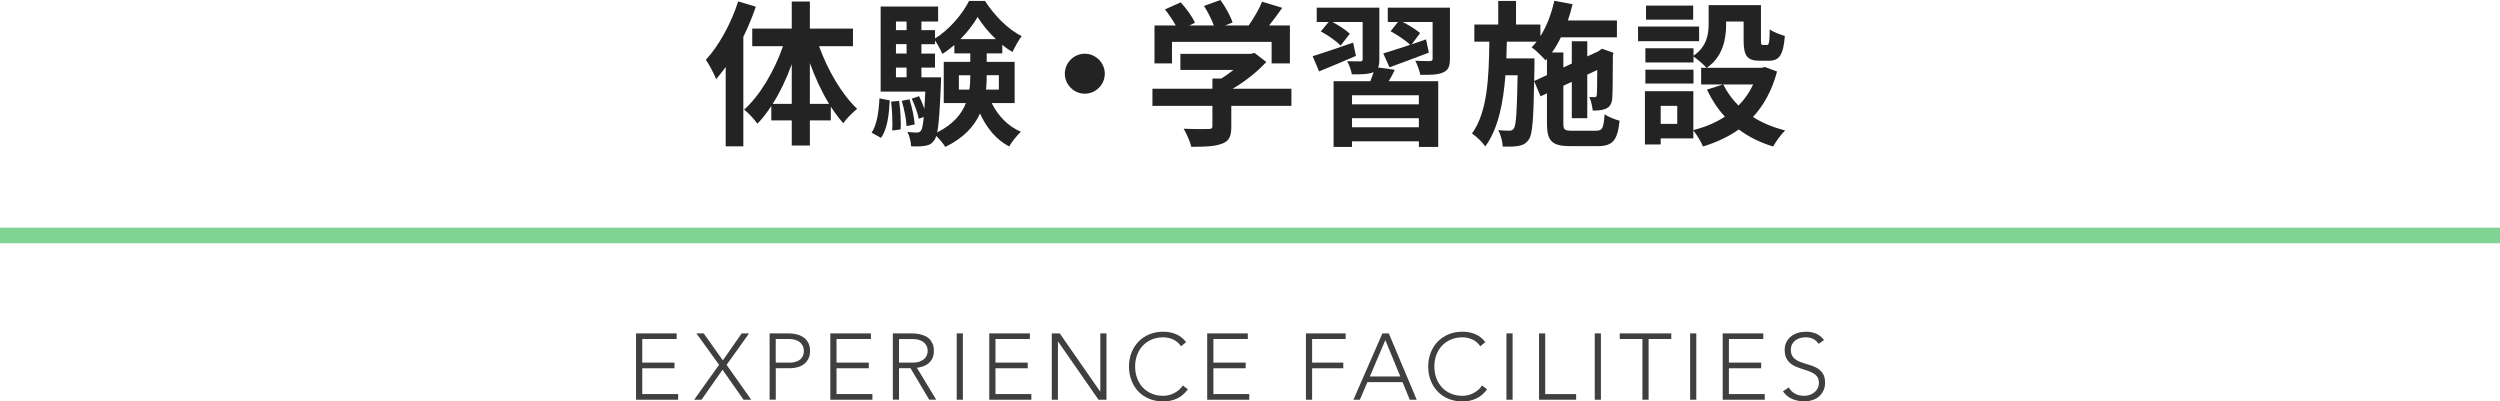
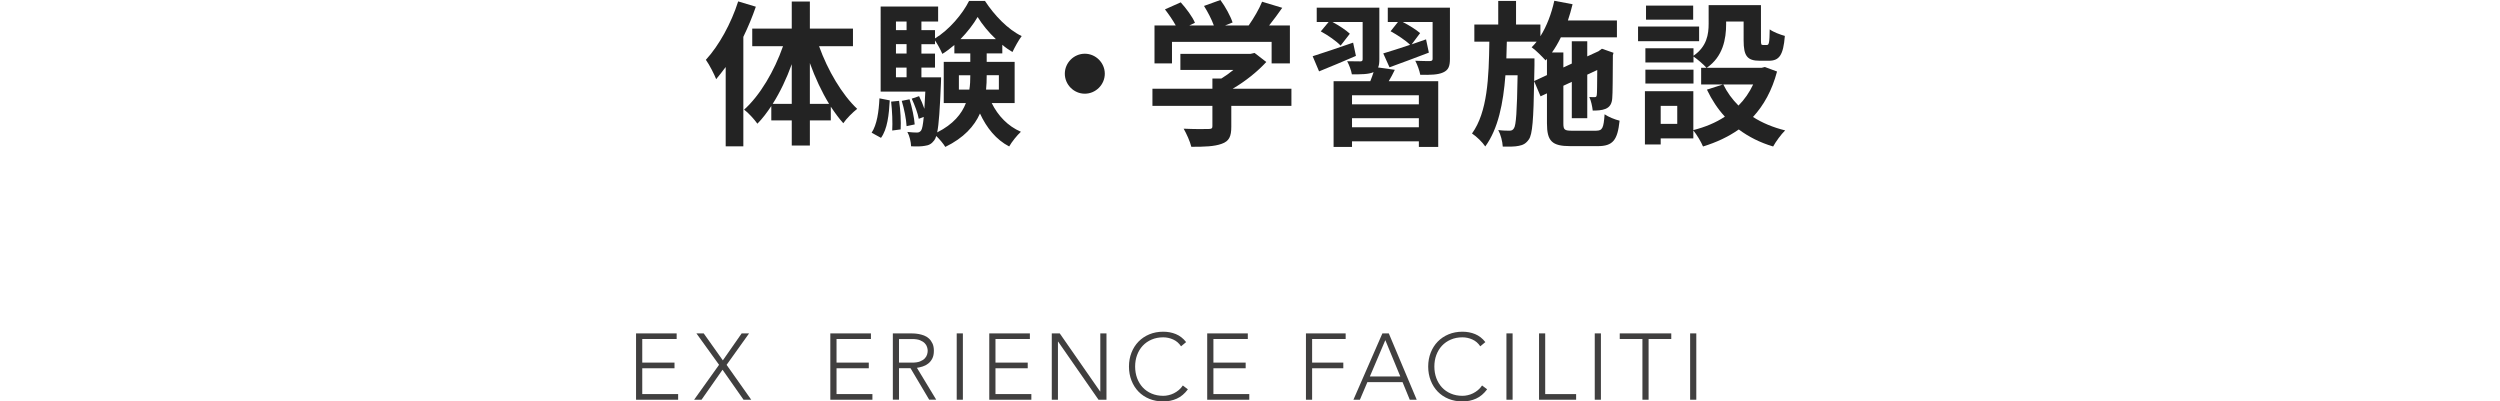
<svg xmlns="http://www.w3.org/2000/svg" viewBox="0 0 640.32 102.81">
  <defs>
    <style>.d{fill:#232323;}.e{fill:#403f3f;}.f{fill:none;stroke:#80d493;stroke-width:4px;}</style>
  </defs>
  <g id="a" />
  <g id="b">
    <g id="c">
      <g>
        <path class="d" d="M193.59,1.72c-.88,2.56-1.96,5.16-3.2,7.72v28.04h-4.52V17.16c-.8,1.08-1.64,2.16-2.44,3.12-.44-1.16-1.76-3.76-2.64-4.96,3.36-3.64,6.48-9.32,8.28-14.96l4.52,1.36Zm16.2,10.12c2.2,6.16,5.88,12.4,9.76,16.04-1.08,.84-2.72,2.44-3.56,3.68-1.12-1.24-2.16-2.68-3.2-4.24v3.52h-5.36v6.44h-4.64v-6.44h-5.24v-3.68c-1.12,1.68-2.28,3.24-3.56,4.52-.8-1.12-2.32-2.8-3.4-3.6,4.04-3.6,7.76-9.92,9.96-16.24h-7.88V7.32h10.12V.4h4.64V7.32h11.04v4.52h-8.68Zm-7,14.76v-10.16c-1.32,3.68-3,7.2-4.88,10.16h4.88Zm9.56,0c-1.88-3.08-3.56-6.68-4.92-10.44v10.44h4.92Z" />
        <path class="d" d="M223.25,33.99c1.36-2.04,1.84-5.4,2-8.8l2.64,.52c-.2,3.64-.6,7.36-2.24,9.6l-2.4-1.32Zm30.75-7.6c1.6,3.24,4.12,5.92,7.48,7.36-.96,.88-2.32,2.56-3,3.76-3.32-1.72-5.76-4.72-7.48-8.44-1.44,3.24-4.12,6.24-8.88,8.56-.48-.8-1.48-2-2.32-2.8-.16,.52-.32,.88-.52,1.12-.68,.92-1.4,1.28-2.4,1.4-.8,.16-2.08,.2-3.52,.12-.04-1.12-.4-2.68-.96-3.68,1.04,.12,1.92,.16,2.44,.16,.48,0,.76-.12,1.08-.52,.28-.4,.48-1.4,.68-3.48l-1.28,.48c-.24-1.4-1.04-3.56-1.8-5.16l1.88-.64c.52,1,1,2.16,1.36,3.24,.08-1.2,.16-2.68,.24-4.4h-11.44V1.68h14.72v3.84h-4.28v2.2h3.48v2.12c3.6-2.16,7.08-6.28,8.72-9.6h4.08c2.4,3.68,5.88,7.32,9.4,9-.84,1.12-1.76,2.84-2.36,4.08-.88-.52-1.76-1.12-2.6-1.84v2.2h-4v2.16h7.16v10.56h-5.88Zm-23.72-.56c.36,2.32,.52,5.4,.4,7.32l-2.16,.28c.12-2,0-5.04-.28-7.4l2.04-.2Zm-.8-20.32v2.2h2.72v-2.2h-2.72Zm0,5.8v2.4h2.72v-2.4h-2.72Zm0,8.48h2.72v-2.48h-2.72v2.48Zm3.48,5.64c.64,2.08,1.2,4.72,1.32,6.44l-2.08,.44c-.08-1.72-.6-4.4-1.24-6.48l2-.4Zm8.08-5.64s0,1.04-.04,1.56c-.28,6.6-.52,10.44-.96,12.56,4.12-2.08,6.28-4.72,7.36-7.52h-5.68V15.84h6.8v-2.16h-4.08v-2.16c-1,.84-2,1.64-3.08,2.28-.44-1.04-1.2-2.44-1.88-3.44v.96h-3.48v2.4h3.48v3.6h-3.48v2.48h5.04Zm7.24,3.16c.2-1.2,.24-2.4,.24-3.56v-.12h-2.92v3.68h2.68Zm6.8-12.92c-1.88-1.76-3.56-3.84-4.68-5.68-1.04,1.8-2.6,3.84-4.4,5.68h9.08Zm-2.36,9.24v.16c0,1.16-.04,2.32-.16,3.52h3.28v-3.68h-3.12Z" />
        <path class="d" d="M277.85,13.76c2.8,0,5.12,2.32,5.12,5.12s-2.32,5.12-5.12,5.12-5.12-2.32-5.12-5.12,2.32-5.12,5.12-5.12Z" />
        <path class="d" d="M330.77,27.12h-15.4v5.32c0,2.48-.52,3.72-2.48,4.4-1.88,.68-4.36,.76-7.76,.76-.32-1.36-1.24-3.36-1.96-4.64,2.56,.12,5.52,.12,6.32,.08,.84,0,1.04-.16,1.04-.72v-5.2h-15.36v-4.4h15.36v-2.6h2.28c1.04-.64,2.12-1.4,3.08-2.2h-13.56v-4.12h17.96l1.04-.24,3,2.32c-2.24,2.44-5.36,4.96-8.6,6.84h15.04v4.4Zm-30.59-10.88h-4.48V6.52h5.44c-.72-1.32-1.8-2.88-2.76-4.12l4.04-1.8c1.4,1.56,3,3.68,3.64,5.24l-1.44,.68h6.28c-.56-1.56-1.56-3.48-2.52-5l4.2-1.52c1.28,1.72,2.6,4.16,3.12,5.76l-1.92,.76h6.04c1.32-1.88,2.68-4.2,3.44-6.08l5.16,1.56c-1.08,1.56-2.24,3.12-3.36,4.52h5.32v9.72h-4.68v-5.52h-25.52v5.52Z" />
        <path class="d" d="M347.29,14.32c-3.2,1.4-6.6,2.8-9.44,3.96l-1.64-3.88c2.6-.8,6.52-2.16,10.36-3.48l.72,3.4Zm9.96,3.56c-.48,1.04-1.04,2.04-1.56,2.92h12.68v16.84h-4.96v-1.44h-17.12v1.44h-4.72V20.8h9.4c.32-.76,.6-1.6,.84-2.32l-.12,.04c-1.24,.52-3,.52-5.44,.52-.16-1.04-.72-2.44-1.2-3.36,1.36,.04,2.92,.04,3.36,.04s.6-.16,.6-.56V5.64h-7.72c1.64,.88,3.48,2.08,4.44,3l-2.36,3.04c-1.04-1.12-3.28-2.68-5.08-3.64l2-2.4h-3.04V1.96h16.04V15.2c0,.88-.08,1.56-.32,2.08l4.28,.6Zm6.16,6.52h-17.12v2.32h17.12v-2.32Zm0,8.2v-2.32h-17.12v2.32h17.12Zm7.96-17.52c0,1.92-.4,2.88-1.76,3.48-1.32,.6-3.24,.64-5.84,.6-.2-1.12-.76-2.6-1.28-3.6,1.52,.08,3.28,.08,3.76,.08,.52-.04,.68-.16,.68-.6V5.64h-7.64c1.64,.84,3.48,2,4.44,2.84l-2.16,2.88c1.2-.44,2.44-.84,3.68-1.28l.72,3.4c-3.44,1.32-7.12,2.68-10.08,3.76l-1.6-3.56c1.84-.56,4.28-1.32,6.88-2.2-1.12-1.12-3.32-2.56-5-3.48l1.88-2.36h-2.6V1.96h15.92V15.08Z" />
        <path class="d" d="M408.86,33.47c1.56,0,1.88-.68,2.12-4.2,.96,.68,2.68,1.36,3.84,1.64-.52,5-1.72,6.52-5.6,6.52h-7c-4.72,0-6-1.28-6-5.84v-7.68l-1.64,.76-1.64-3.88c-.16,9.8-.44,13.64-1.36,14.92-.72,1.04-1.48,1.44-2.56,1.64-1,.24-2.52,.2-4.12,.2-.08-1.32-.52-3.08-1.16-4.24,1.24,.16,2.36,.16,2.88,.16s.84-.12,1.16-.64c.52-.8,.76-4.16,.92-13.56h-3.12c-.56,7.2-1.84,13.68-5.16,18.24-.76-1.12-2.24-2.56-3.4-3.32,3.96-5.48,4.32-14.28,4.44-23.52h-3.84V6.28h6.12V.24h4.56V6.28h6.24v3c1.64-2.6,2.84-5.8,3.56-9.08l4.68,.88c-.32,1.4-.76,2.8-1.2,4.16h12.56v4.32h-14.36c-.68,1.4-1.44,2.72-2.28,3.88h2.92v3.84l2.16-1v-5.72h3.96v3.88l2.88-1.32,.16-.12,.72-.52,2.96,1.04-.16,.64c-.04,5.68-.04,9.76-.16,10.96-.08,1.44-.64,2.32-1.72,2.76-.96,.4-2.24,.44-3.28,.44-.12-1.08-.44-2.6-.88-3.48,.48,.04,1.04,.04,1.36,.04s.52-.08,.56-.6c.08-.36,.08-2.56,.12-6.36l-2.56,1.2v11.16h-3.96v-9.32l-2.16,1v9.64c0,1.64,.28,1.88,2.28,1.88h6.16Zm-12.64-14.24v-4.16l-.36,.4c-.76-.88-2.52-2.64-3.56-3.36,.44-.44,.88-.92,1.28-1.44h-7.64c-.04,1.44-.08,2.88-.12,4.28h7.2v1.8l-.08,4,3.28-1.52Z" />
        <path class="d" d="M435.19,10.56h-15.64v-3.76h15.64v3.76Zm19.96,7.76c-1.28,4.84-3.4,8.64-6.16,11.64,2.36,1.52,5.16,2.68,8.24,3.44-1.04,1-2.4,2.88-3.08,4.12-3.36-1-6.28-2.48-8.8-4.36-2.68,1.88-5.76,3.32-9.16,4.36-.48-1.16-1.6-3.04-2.48-4.12v2.04h-8.36v1.56h-4.04v-13.64h12.4v9.96c3-.76,5.72-1.88,8.08-3.44-1.84-2-3.36-4.32-4.6-6.92l4.08-1.32h-5.56v-4.28h1.36c-.68-.8-2.36-2.24-3.32-2.88v1.52h-12.32v-3.64h12.32v1.92c3.44-2.36,3.88-5.52,3.88-8.2V1.32h13.4V10.28c0,1.12,.08,1.24,.52,1.24h1c.52,0,.68-.52,.72-4,.88,.68,2.72,1.36,3.88,1.68-.4,4.96-1.44,6.36-4.12,6.36h-2.32c-3.2,0-4.12-1.24-4.12-5.2V5.52h-4.48v.68c0,3.76-.8,8.32-4.96,11.16h14.08l.8-.2,3.12,1.16Zm-21.4,3.08h-12.32v-3.56h12.32v3.56Zm-.08-16.36h-12.08V1.44h12.08v3.6Zm-4.08,22.08h-4.24v4.6h4.24v-4.6Zm11.8-5.48c.96,2,2.28,3.8,3.88,5.4,1.56-1.56,2.8-3.36,3.76-5.4h-7.64Z" />
      </g>
      <g>
        <path class="e" d="M162.92,85.39h10.39v1.44h-8.81v6.05h8.26v1.44h-8.26v6.62h9.19v1.44h-10.78v-16.99Z" />
        <path class="e" d="M184.18,93.45l-5.81-8.06h1.87l4.9,6.91,4.82-6.91h1.9l-5.76,8.06,6.31,8.93h-1.97l-5.38-7.68-5.38,7.68h-1.9l6.38-8.93Z" />
-         <path class="e" d="M197.1,85.39h4.9c.59,0,1.21,.07,1.86,.2,.65,.14,1.24,.37,1.78,.71,.54,.34,.98,.8,1.32,1.38,.34,.58,.52,1.32,.52,2.2,0,.77-.14,1.43-.42,1.99-.28,.56-.66,1.02-1.13,1.38-.47,.36-1.02,.63-1.63,.8s-1.26,.26-1.93,.26h-3.67v8.06h-1.58v-16.99Zm1.58,7.49h3.6c.45,0,.89-.05,1.32-.16,.43-.1,.82-.27,1.15-.5,.34-.23,.61-.54,.82-.92,.21-.38,.31-.86,.31-1.42s-.11-1.01-.32-1.39-.5-.7-.84-.95c-.34-.25-.74-.43-1.19-.54-.45-.11-.9-.17-1.34-.17h-3.5v6.05Z" />
        <path class="e" d="M212.68,85.39h10.39v1.44h-8.81v6.05h8.26v1.44h-8.26v6.62h9.19v1.44h-10.78v-16.99Z" />
        <path class="e" d="M228.68,85.39h4.46c.22,0,.53,0,.91,.02,.38,.02,.8,.06,1.25,.14,.45,.08,.9,.21,1.37,.38,.46,.18,.88,.43,1.25,.77,.37,.34,.67,.76,.91,1.27,.24,.51,.36,1.14,.36,1.87,0,.82-.14,1.49-.42,2.02s-.63,.96-1.06,1.28c-.42,.33-.89,.57-1.4,.73-.51,.16-1,.27-1.46,.34l4.94,8.16h-1.8l-4.78-8.06h-2.95v8.06h-1.58v-16.99Zm1.58,7.49h3.36c.83,0,1.51-.1,2.03-.31,.52-.21,.92-.46,1.21-.77,.29-.3,.48-.63,.59-.98,.1-.35,.16-.67,.16-.96s-.05-.61-.16-.96c-.1-.35-.3-.68-.59-.98-.29-.3-.69-.56-1.21-.77-.52-.21-1.2-.31-2.03-.31h-3.36v6.05Z" />
        <path class="e" d="M245.04,85.39h1.58v16.99h-1.58v-16.99Z" />
        <path class="e" d="M253.39,85.39h10.39v1.44h-8.81v6.05h8.26v1.44h-8.26v6.62h9.19v1.44h-10.78v-16.99Z" />
        <path class="e" d="M269.39,85.39h2.04l10.34,14.88h.05v-14.88h1.58v16.99h-2.04l-10.34-14.88h-.05v14.88h-1.58v-16.99Z" />
-         <path class="e" d="M304.25,99.72c-.82,1.1-1.76,1.9-2.83,2.38-1.07,.48-2.23,.72-3.48,.72s-2.48-.22-3.56-.66-2-1.06-2.77-1.85c-.77-.79-1.37-1.74-1.8-2.83-.43-1.1-.65-2.29-.65-3.59s.22-2.49,.65-3.58c.43-1.09,1.03-2.03,1.8-2.82,.77-.79,1.69-1.41,2.77-1.86,1.08-.45,2.27-.67,3.56-.67,1.15,0,2.23,.2,3.23,.61,1,.41,1.88,1.09,2.63,2.05l-1.3,1.08c-.53-.8-1.2-1.38-2.03-1.75-.82-.37-1.67-.55-2.53-.55-1.1,0-2.1,.19-2.99,.58-.89,.38-1.64,.91-2.27,1.58-.62,.67-1.1,1.46-1.44,2.38-.34,.91-.5,1.9-.5,2.95s.17,2.04,.5,2.95c.34,.91,.82,1.7,1.44,2.38,.62,.67,1.38,1.2,2.27,1.58,.89,.38,1.88,.58,2.99,.58,.43,0,.88-.05,1.34-.16,.46-.1,.92-.26,1.36-.48,.44-.22,.86-.49,1.26-.82,.4-.33,.75-.72,1.06-1.19l1.3,.98Z" />
+         <path class="e" d="M304.25,99.72c-.82,1.1-1.76,1.9-2.83,2.38-1.07,.48-2.23,.72-3.48,.72s-2.48-.22-3.56-.66-2-1.06-2.77-1.85c-.77-.79-1.37-1.74-1.8-2.83-.43-1.1-.65-2.29-.65-3.59s.22-2.49,.65-3.58c.43-1.09,1.03-2.03,1.8-2.82,.77-.79,1.69-1.41,2.77-1.86,1.08-.45,2.27-.67,3.56-.67,1.15,0,2.23,.2,3.23,.61,1,.41,1.88,1.09,2.63,2.05l-1.3,1.08c-.53-.8-1.2-1.38-2.03-1.75-.82-.37-1.67-.55-2.53-.55-1.1,0-2.1,.19-2.99,.58-.89,.38-1.64,.91-2.27,1.58-.62,.67-1.1,1.46-1.44,2.38-.34,.91-.5,1.9-.5,2.95s.17,2.04,.5,2.95c.34,.91,.82,1.7,1.44,2.38,.62,.67,1.38,1.2,2.27,1.58,.89,.38,1.88,.58,2.99,.58,.43,0,.88-.05,1.34-.16,.46-.1,.92-.26,1.36-.48,.44-.22,.86-.49,1.26-.82,.4-.33,.75-.72,1.06-1.19Z" />
        <path class="e" d="M309.21,85.39h10.39v1.44h-8.81v6.05h8.26v1.44h-8.26v6.62h9.19v1.44h-10.78v-16.99Z" />
        <path class="e" d="M334.48,85.39h10.18v1.44h-8.59v6.05h7.99v1.44h-7.99v8.06h-1.58v-16.99Z" />
        <path class="e" d="M354.08,85.39h1.63l7.15,16.99h-1.78l-1.85-4.51h-9l-1.92,4.51h-1.66l7.42-16.99Zm.74,1.73l-3.96,9.31h7.8l-3.84-9.31Z" />
        <path class="e" d="M380.89,99.72c-.82,1.1-1.76,1.9-2.83,2.38-1.07,.48-2.23,.72-3.48,.72s-2.48-.22-3.56-.66-2-1.06-2.77-1.85c-.77-.79-1.37-1.74-1.8-2.83-.43-1.1-.65-2.29-.65-3.59s.22-2.49,.65-3.58c.43-1.09,1.03-2.03,1.8-2.82,.77-.79,1.69-1.41,2.77-1.86,1.08-.45,2.27-.67,3.56-.67,1.15,0,2.23,.2,3.23,.61,1,.41,1.88,1.09,2.63,2.05l-1.3,1.08c-.53-.8-1.2-1.38-2.03-1.75-.82-.37-1.67-.55-2.53-.55-1.1,0-2.1,.19-2.99,.58-.89,.38-1.64,.91-2.27,1.58-.62,.67-1.1,1.46-1.44,2.38-.34,.91-.5,1.9-.5,2.95s.17,2.04,.5,2.95c.34,.91,.82,1.7,1.44,2.38,.62,.67,1.38,1.2,2.27,1.58,.89,.38,1.88,.58,2.99,.58,.43,0,.88-.05,1.34-.16,.46-.1,.92-.26,1.36-.48,.44-.22,.86-.49,1.26-.82,.4-.33,.75-.72,1.06-1.19l1.3,.98Z" />
        <path class="e" d="M385.84,85.39h1.58v16.99h-1.58v-16.99Z" />
        <path class="e" d="M394.19,85.39h1.58v15.55h7.92v1.44h-9.5v-16.99Z" />
        <path class="e" d="M408.46,85.39h1.58v16.99h-1.58v-16.99Z" />
        <path class="e" d="M420.67,86.83h-5.81v-1.44h13.2v1.44h-5.81v15.55h-1.58v-15.55Z" />
        <path class="e" d="M432.89,85.39h1.58v16.99h-1.58v-16.99Z" />
-         <path class="e" d="M441.24,85.39h10.39v1.44h-8.81v6.05h8.26v1.44h-8.26v6.62h9.19v1.44h-10.78v-16.99Z" />
-         <path class="e" d="M458.16,99.24c.42,.72,.96,1.26,1.62,1.61,.66,.35,1.42,.53,2.27,.53,.53,0,1.02-.08,1.49-.24,.46-.16,.87-.38,1.21-.67,.34-.29,.62-.64,.82-1.04,.2-.41,.3-.87,.3-1.38,0-.59-.12-1.08-.37-1.46-.25-.38-.58-.7-1-.95-.42-.25-.88-.46-1.4-.64-.52-.18-1.06-.35-1.61-.53-.55-.18-1.09-.38-1.61-.6-.52-.22-.99-.52-1.4-.88s-.75-.81-1-1.36c-.25-.54-.37-1.22-.37-2.02,0-.75,.15-1.42,.44-2,.3-.58,.7-1.07,1.2-1.46,.5-.39,1.08-.69,1.74-.89,.66-.2,1.34-.3,2.06-.3,.93,0,1.79,.16,2.58,.49,.79,.33,1.48,.88,2.05,1.64l-1.37,.98c-.4-.56-.87-.98-1.4-1.26-.54-.28-1.17-.42-1.91-.42-.51,0-1,.07-1.46,.2-.46,.14-.87,.34-1.21,.6-.34,.26-.62,.6-.83,1-.21,.4-.31,.87-.31,1.42,0,.85,.22,1.5,.65,1.96s.97,.82,1.62,1.08c.65,.26,1.35,.5,2.11,.7,.76,.2,1.46,.47,2.11,.8,.65,.34,1.19,.8,1.62,1.4,.43,.6,.65,1.43,.65,2.48,0,.77-.14,1.45-.43,2.04-.29,.59-.68,1.09-1.16,1.5s-1.05,.72-1.69,.92c-.64,.21-1.3,.31-1.99,.31-1.12,0-2.15-.2-3.1-.59-.94-.39-1.75-1.05-2.42-1.98l1.51-1.01Z" />
      </g>
-       <line class="f" y1="60.31" x2="640.32" y2="60.31" />
    </g>
  </g>
</svg>